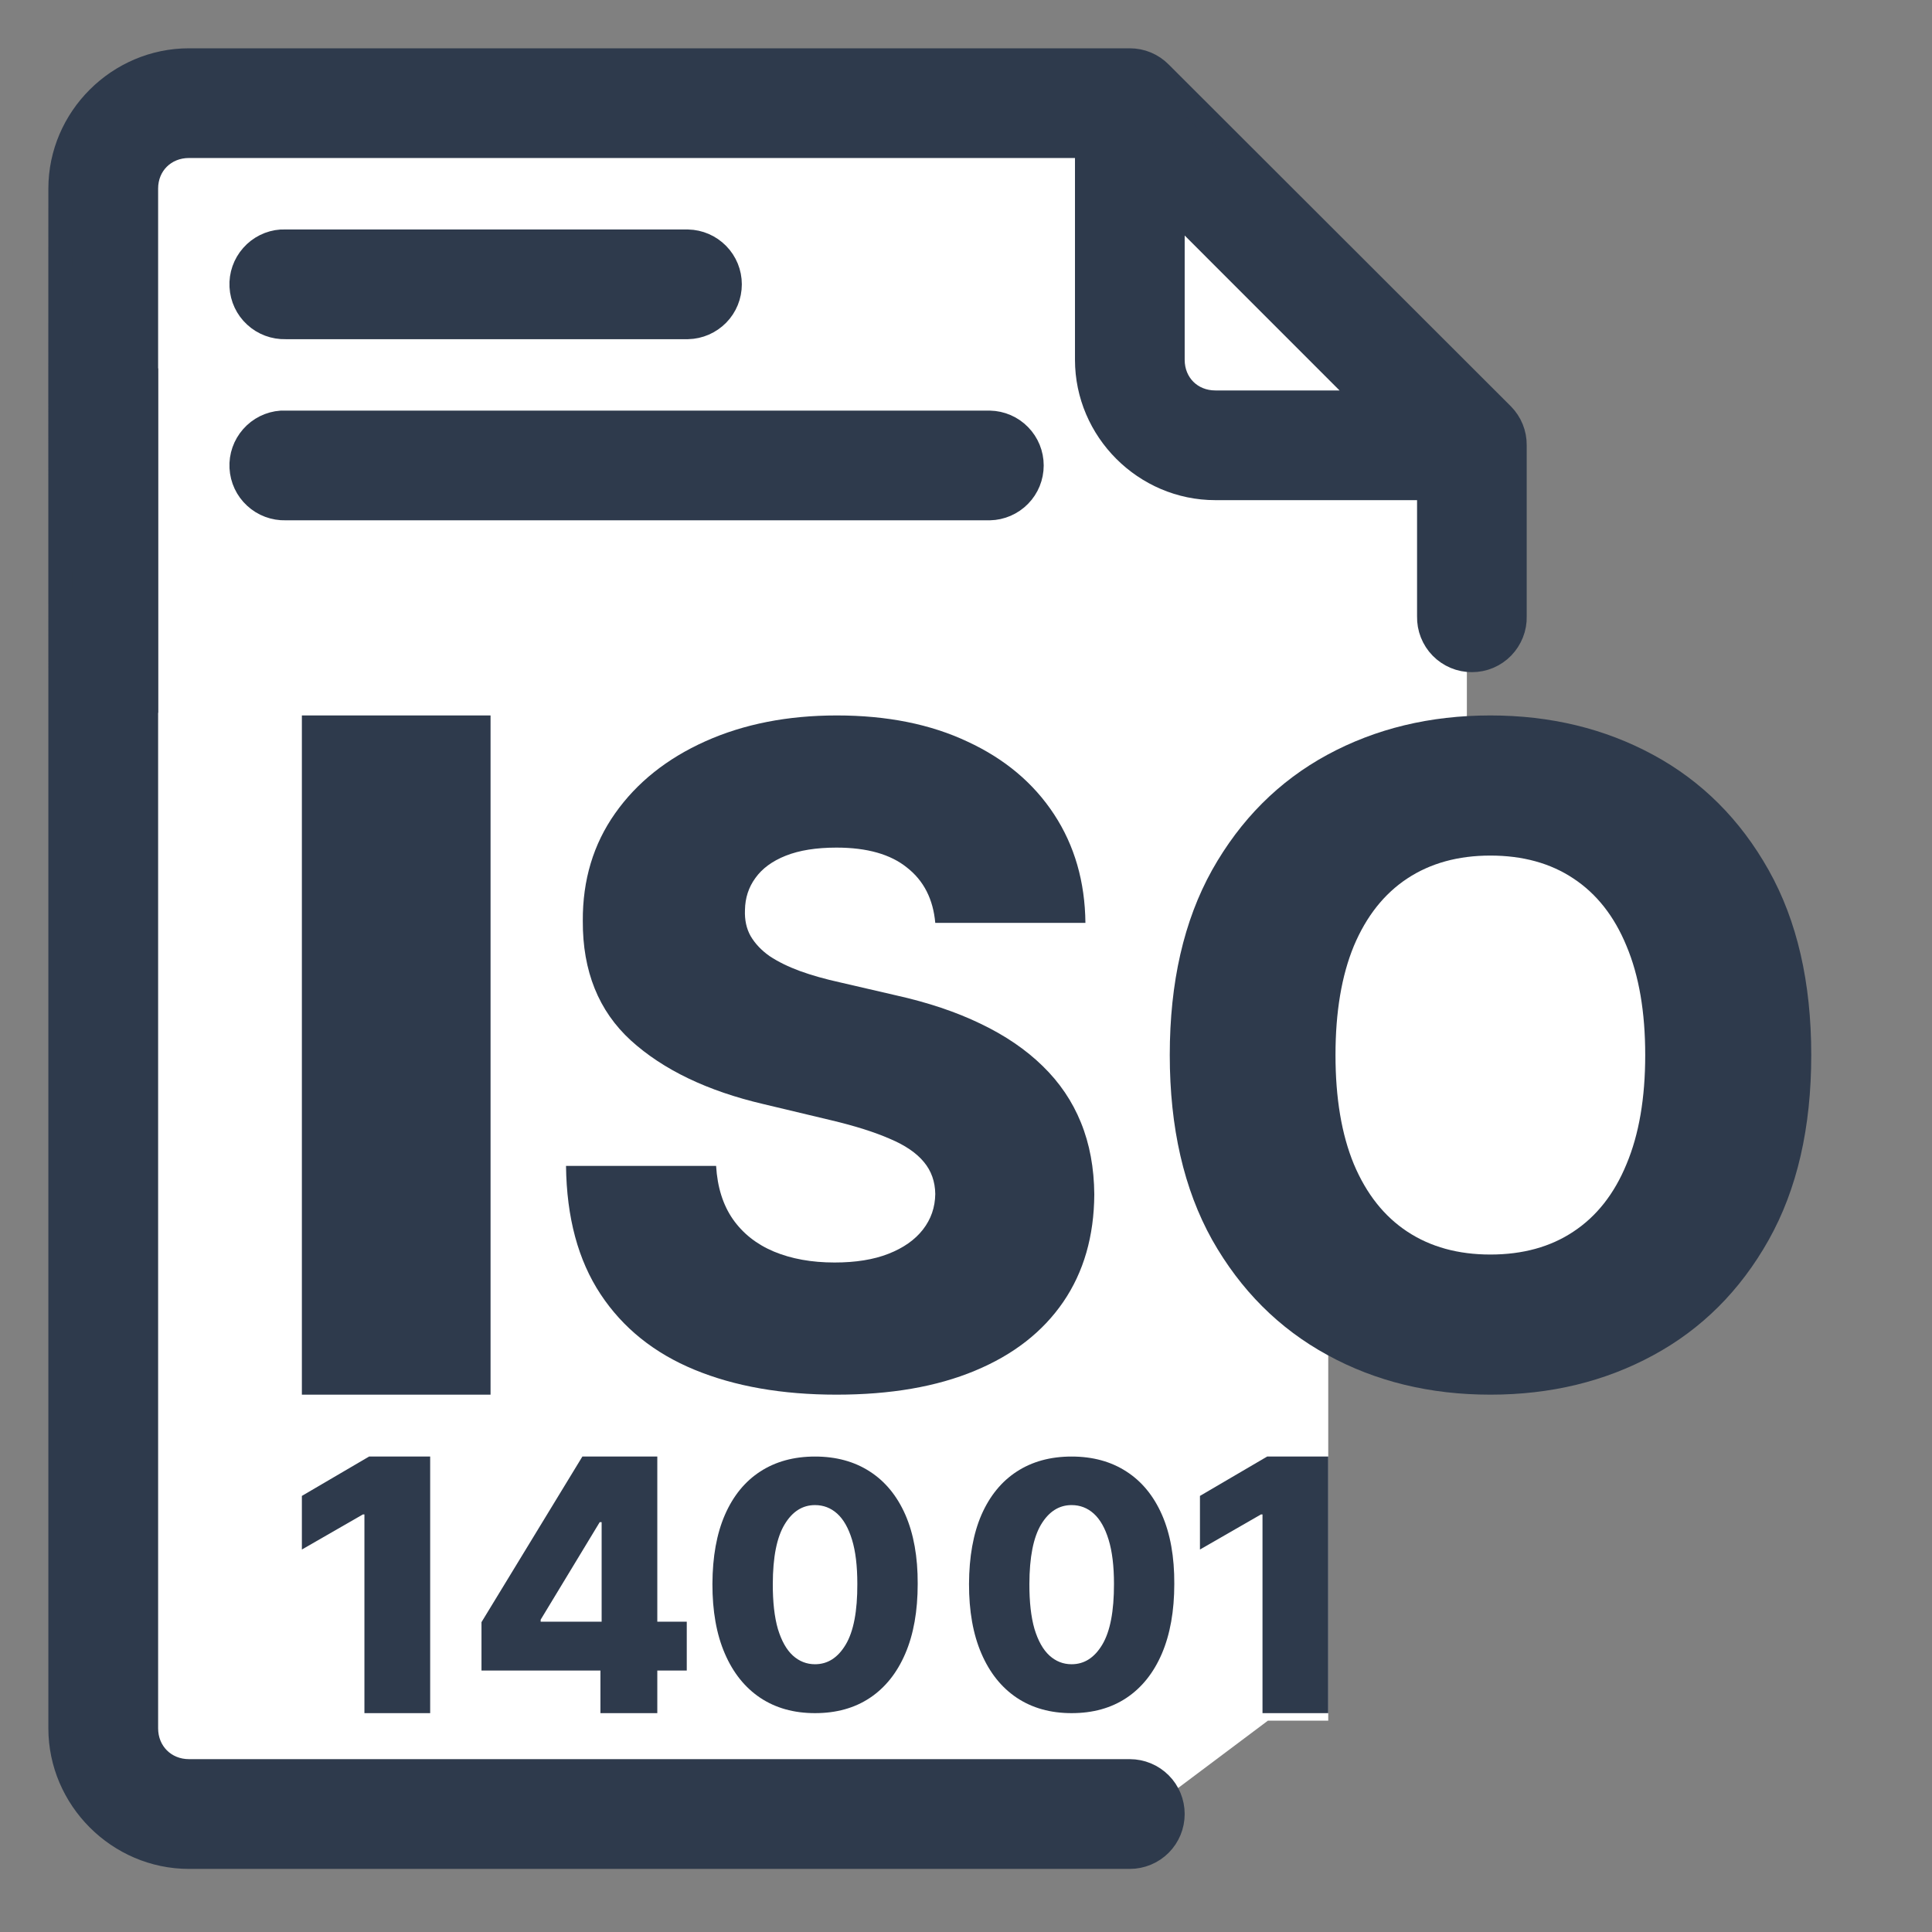
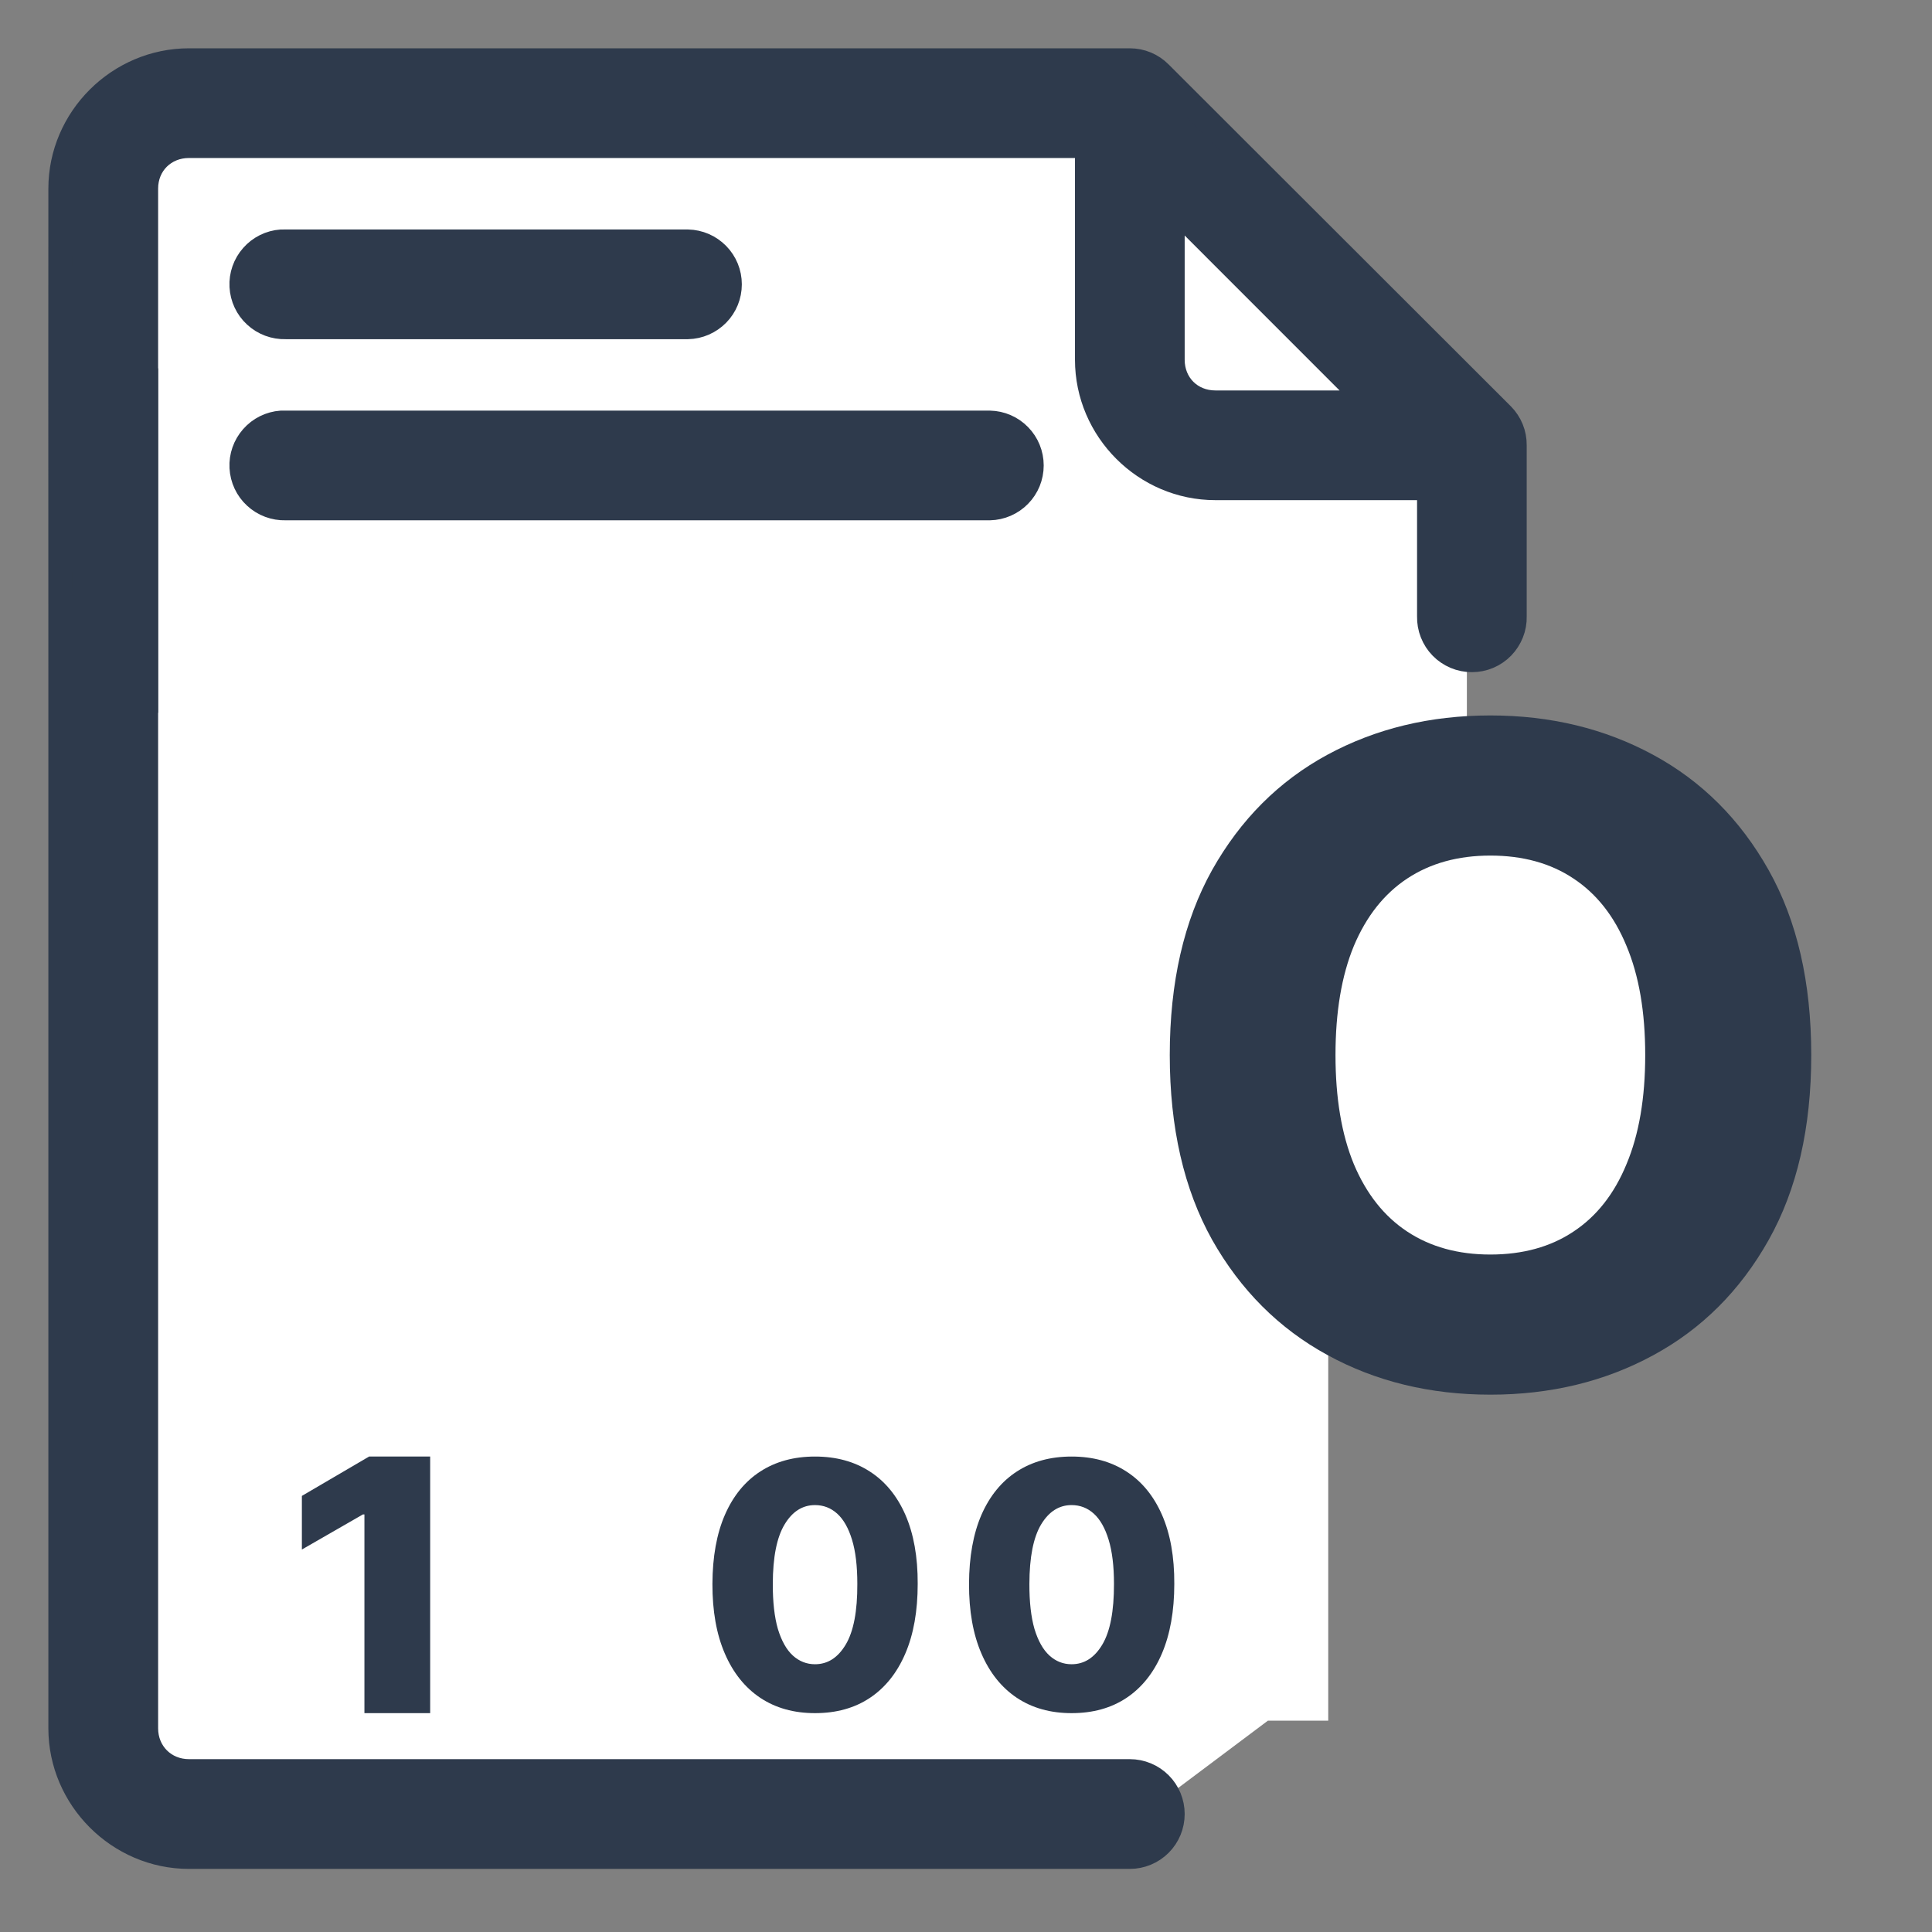
<svg xmlns="http://www.w3.org/2000/svg" width="32" height="32" viewBox="0 0 32 32" fill="none">
  <rect x="0" y="0" width="32" height="32" fill="#808080" stroke="none" />
  <path d="M3.037 30H19L21 28.5H22V22H25.5L29 18L28 14L24.296 12.5V10.652V6.37L18.593 1H3.556L2 2.074V28.389L3.037 30Z" fill="white" />
  <path fill-rule="evenodd" clip-rule="evenodd" d="M1.001 3.124C1.001 1.959 1.965 1 3.13 1H18.713C18.807 1 18.899 1.018 18.985 1.054C19.071 1.09 19.15 1.143 19.215 1.209L24.884 6.872C25.016 7.006 25.089 7.186 25.087 7.374V10.209C25.09 10.303 25.073 10.397 25.038 10.485C25.003 10.573 24.951 10.653 24.886 10.72C24.82 10.788 24.741 10.841 24.654 10.878C24.567 10.915 24.473 10.933 24.379 10.933C24.285 10.933 24.191 10.915 24.104 10.878C24.017 10.841 23.938 10.788 23.872 10.72C23.806 10.653 23.755 10.573 23.72 10.485C23.685 10.397 23.669 10.303 23.671 10.209V8.084H20.13C18.965 8.084 18.005 7.124 18.005 5.959V2.417H3.13C2.726 2.417 2.419 2.719 2.419 3.124V6.301H2.422V11.606H2.419V28.626C2.419 29.03 2.726 29.337 3.13 29.337H18.713C18.901 29.337 19.082 29.412 19.215 29.545C19.348 29.677 19.422 29.858 19.422 30.046C19.422 30.234 19.348 30.414 19.215 30.547C19.082 30.68 18.901 30.755 18.713 30.755H3.13C1.965 30.755 1.001 29.791 1.001 28.626V11.606L1 6.301L1.001 3.124ZM22.67 6.667L19.422 3.418V5.959C19.422 6.363 19.725 6.667 20.13 6.667H22.67Z" fill="#2E3A4C" stroke="#2E3A4C" stroke-width="0.4" />
  <path d="M30 17.475C30 18.68 29.765 19.701 29.294 20.539C28.823 21.377 28.185 22.013 27.381 22.448C26.58 22.883 25.681 23.1 24.685 23.1C23.685 23.1 22.785 22.881 21.984 22.442C21.183 22.004 20.547 21.368 20.076 20.534C19.609 19.696 19.375 18.676 19.375 17.475C19.375 16.27 19.609 15.249 20.076 14.411C20.547 13.573 21.183 12.937 21.984 12.502C22.785 12.068 23.685 11.85 24.685 11.85C25.681 11.85 26.58 12.068 27.381 12.502C28.185 12.937 28.823 13.573 29.294 14.411C29.765 15.249 30 16.27 30 17.475ZM27.25 17.475C27.25 16.762 27.147 16.16 26.94 15.668C26.738 15.176 26.444 14.803 26.06 14.55C25.68 14.297 25.221 14.171 24.685 14.171C24.152 14.171 23.694 14.297 23.31 14.55C22.926 14.803 22.631 15.176 22.424 15.668C22.221 16.16 22.12 16.762 22.12 17.475C22.12 18.188 22.221 18.79 22.424 19.282C22.631 19.774 22.926 20.147 23.31 20.4C23.694 20.653 24.152 20.779 24.685 20.779C25.221 20.779 25.68 20.653 26.06 20.4C26.444 20.147 26.738 19.774 26.94 19.282C27.147 18.79 27.25 18.188 27.25 17.475Z" fill="#2E3A4C" />
-   <path d="M15.491 15.286C15.456 14.894 15.301 14.588 15.024 14.371C14.752 14.15 14.362 14.039 13.855 14.039C13.519 14.039 13.239 14.084 13.015 14.173C12.791 14.262 12.624 14.385 12.512 14.542C12.4 14.695 12.342 14.872 12.339 15.072C12.332 15.236 12.363 15.381 12.433 15.505C12.507 15.63 12.611 15.741 12.748 15.837C12.888 15.93 13.056 16.012 13.251 16.084C13.447 16.155 13.668 16.217 13.912 16.271L14.836 16.485C15.367 16.603 15.836 16.76 16.241 16.956C16.651 17.152 16.993 17.386 17.27 17.657C17.549 17.928 17.761 18.24 17.904 18.594C18.048 18.947 18.121 19.343 18.125 19.782C18.121 20.474 17.95 21.068 17.611 21.564C17.271 22.06 16.784 22.44 16.147 22.704C15.514 22.968 14.75 23.1 13.855 23.1C12.956 23.1 12.172 22.963 11.505 22.688C10.837 22.413 10.317 21.996 9.947 21.436C9.576 20.875 9.385 20.167 9.375 19.311H11.861C11.882 19.664 11.975 19.958 12.139 20.194C12.304 20.429 12.529 20.608 12.816 20.729C13.106 20.85 13.442 20.911 13.823 20.911C14.173 20.911 14.47 20.863 14.715 20.767C14.963 20.67 15.154 20.536 15.287 20.365C15.42 20.194 15.488 19.998 15.491 19.776C15.488 19.57 15.425 19.393 15.303 19.247C15.18 19.097 14.991 18.968 14.736 18.861C14.484 18.751 14.162 18.649 13.771 18.556L12.648 18.288C11.718 18.071 10.985 17.719 10.45 17.234C9.915 16.745 9.649 16.085 9.653 15.254C9.649 14.576 9.828 13.982 10.188 13.472C10.548 12.961 11.046 12.564 11.683 12.278C12.319 11.993 13.045 11.85 13.86 11.85C14.692 11.85 15.414 11.995 16.026 12.284C16.642 12.569 17.119 12.97 17.459 13.488C17.798 14.005 17.971 14.605 17.978 15.286H15.491Z" fill="#2E3A4C" />
-   <path d="M8.125 11.85V23.1H5V11.85H8.125Z" fill="#2E3A4C" />
-   <path d="M22 24.125V28.375H20.911V25.084H20.885L19.875 25.665V24.777L20.988 24.125H22Z" fill="#2E3A4C" />
  <path d="M17.749 28.375C17.398 28.375 17.096 28.29 16.842 28.121C16.588 27.951 16.392 27.706 16.255 27.387C16.117 27.068 16.049 26.683 16.05 26.234C16.052 25.785 16.12 25.404 16.256 25.09C16.394 24.776 16.589 24.537 16.842 24.373C17.096 24.208 17.398 24.125 17.749 24.125C18.1 24.125 18.403 24.208 18.657 24.373C18.912 24.537 19.108 24.776 19.246 25.09C19.384 25.405 19.452 25.786 19.45 26.234C19.45 26.684 19.381 27.07 19.244 27.39C19.107 27.709 18.911 27.954 18.657 28.123C18.404 28.291 18.102 28.375 17.749 28.375ZM17.749 27.565C17.959 27.565 18.128 27.457 18.258 27.239C18.388 27.021 18.452 26.686 18.451 26.234C18.451 25.938 18.421 25.694 18.362 25.502C18.303 25.309 18.221 25.165 18.117 25.071C18.012 24.976 17.889 24.929 17.749 24.929C17.541 24.929 17.373 25.036 17.244 25.25C17.116 25.464 17.051 25.791 17.05 26.234C17.049 26.534 17.077 26.782 17.134 26.98C17.194 27.177 17.276 27.324 17.382 27.421C17.488 27.517 17.61 27.565 17.749 27.565Z" fill="#2E3A4C" />
  <path d="M13.499 28.375C13.148 28.375 12.846 28.29 12.592 28.121C12.338 27.951 12.142 27.706 12.005 27.387C11.867 27.068 11.799 26.683 11.8 26.234C11.802 25.785 11.87 25.404 12.007 25.09C12.144 24.776 12.339 24.537 12.592 24.373C12.846 24.208 13.148 24.125 13.499 24.125C13.85 24.125 14.153 24.208 14.407 24.373C14.662 24.537 14.858 24.776 14.996 25.09C15.133 25.405 15.202 25.786 15.2 26.234C15.2 26.684 15.132 27.07 14.994 27.39C14.857 27.709 14.661 27.954 14.407 28.123C14.154 28.291 13.852 28.375 13.499 28.375ZM13.499 27.565C13.709 27.565 13.878 27.457 14.008 27.239C14.138 27.021 14.202 26.686 14.2 26.234C14.2 25.938 14.171 25.694 14.112 25.502C14.053 25.309 13.971 25.165 13.867 25.071C13.762 24.976 13.639 24.929 13.499 24.929C13.291 24.929 13.123 25.036 12.995 25.25C12.866 25.464 12.801 25.791 12.8 26.234C12.799 26.534 12.827 26.782 12.884 26.98C12.944 27.177 13.026 27.324 13.132 27.421C13.238 27.517 13.361 27.565 13.499 27.565Z" fill="#2E3A4C" />
-   <path d="M7.975 27.669V26.868L9.646 24.125H10.329V25.212H9.933L8.955 26.827V26.86H11.375V27.669H7.975ZM9.945 28.375V27.425L9.965 27.074V24.125H10.887V28.375H9.945Z" fill="#2E3A4C" />
  <path d="M7.125 24.125V28.375H6.036V25.084H6.01L5 25.665V24.777L6.113 24.125H7.125Z" fill="#2E3A4C" />
  <path d="M4.178 7.239C4.3 7.1 4.473 7.014 4.658 7.001C4.682 7 4.707 7 4.731 7.001H16.394C16.579 7.005 16.756 7.081 16.885 7.214C17.015 7.346 17.087 7.524 17.087 7.709C17.087 7.895 17.015 8.073 16.885 8.205C16.756 8.337 16.579 8.414 16.394 8.418H4.731C4.546 8.423 4.365 8.356 4.229 8.23C4.092 8.105 4.011 7.931 4.001 7.745C3.991 7.56 4.055 7.378 4.178 7.239Z" fill="#2E3A4C" stroke="#2E3A4C" stroke-width="0.4" />
  <path d="M4.178 4.239C4.3 4.1 4.473 4.014 4.658 4.001C4.682 4 4.707 4 4.731 4.001H11.394C11.579 4.005 11.755 4.081 11.885 4.214C12.015 4.346 12.087 4.524 12.087 4.709C12.087 4.895 12.015 5.073 11.885 5.205C11.755 5.337 11.579 5.414 11.394 5.418H4.731C4.546 5.423 4.365 5.356 4.229 5.23C4.092 5.105 4.011 4.931 4.001 4.745C3.991 4.56 4.055 4.378 4.178 4.239Z" fill="#2E3A4C" stroke="#2E3A4C" stroke-width="0.4" />
</svg>